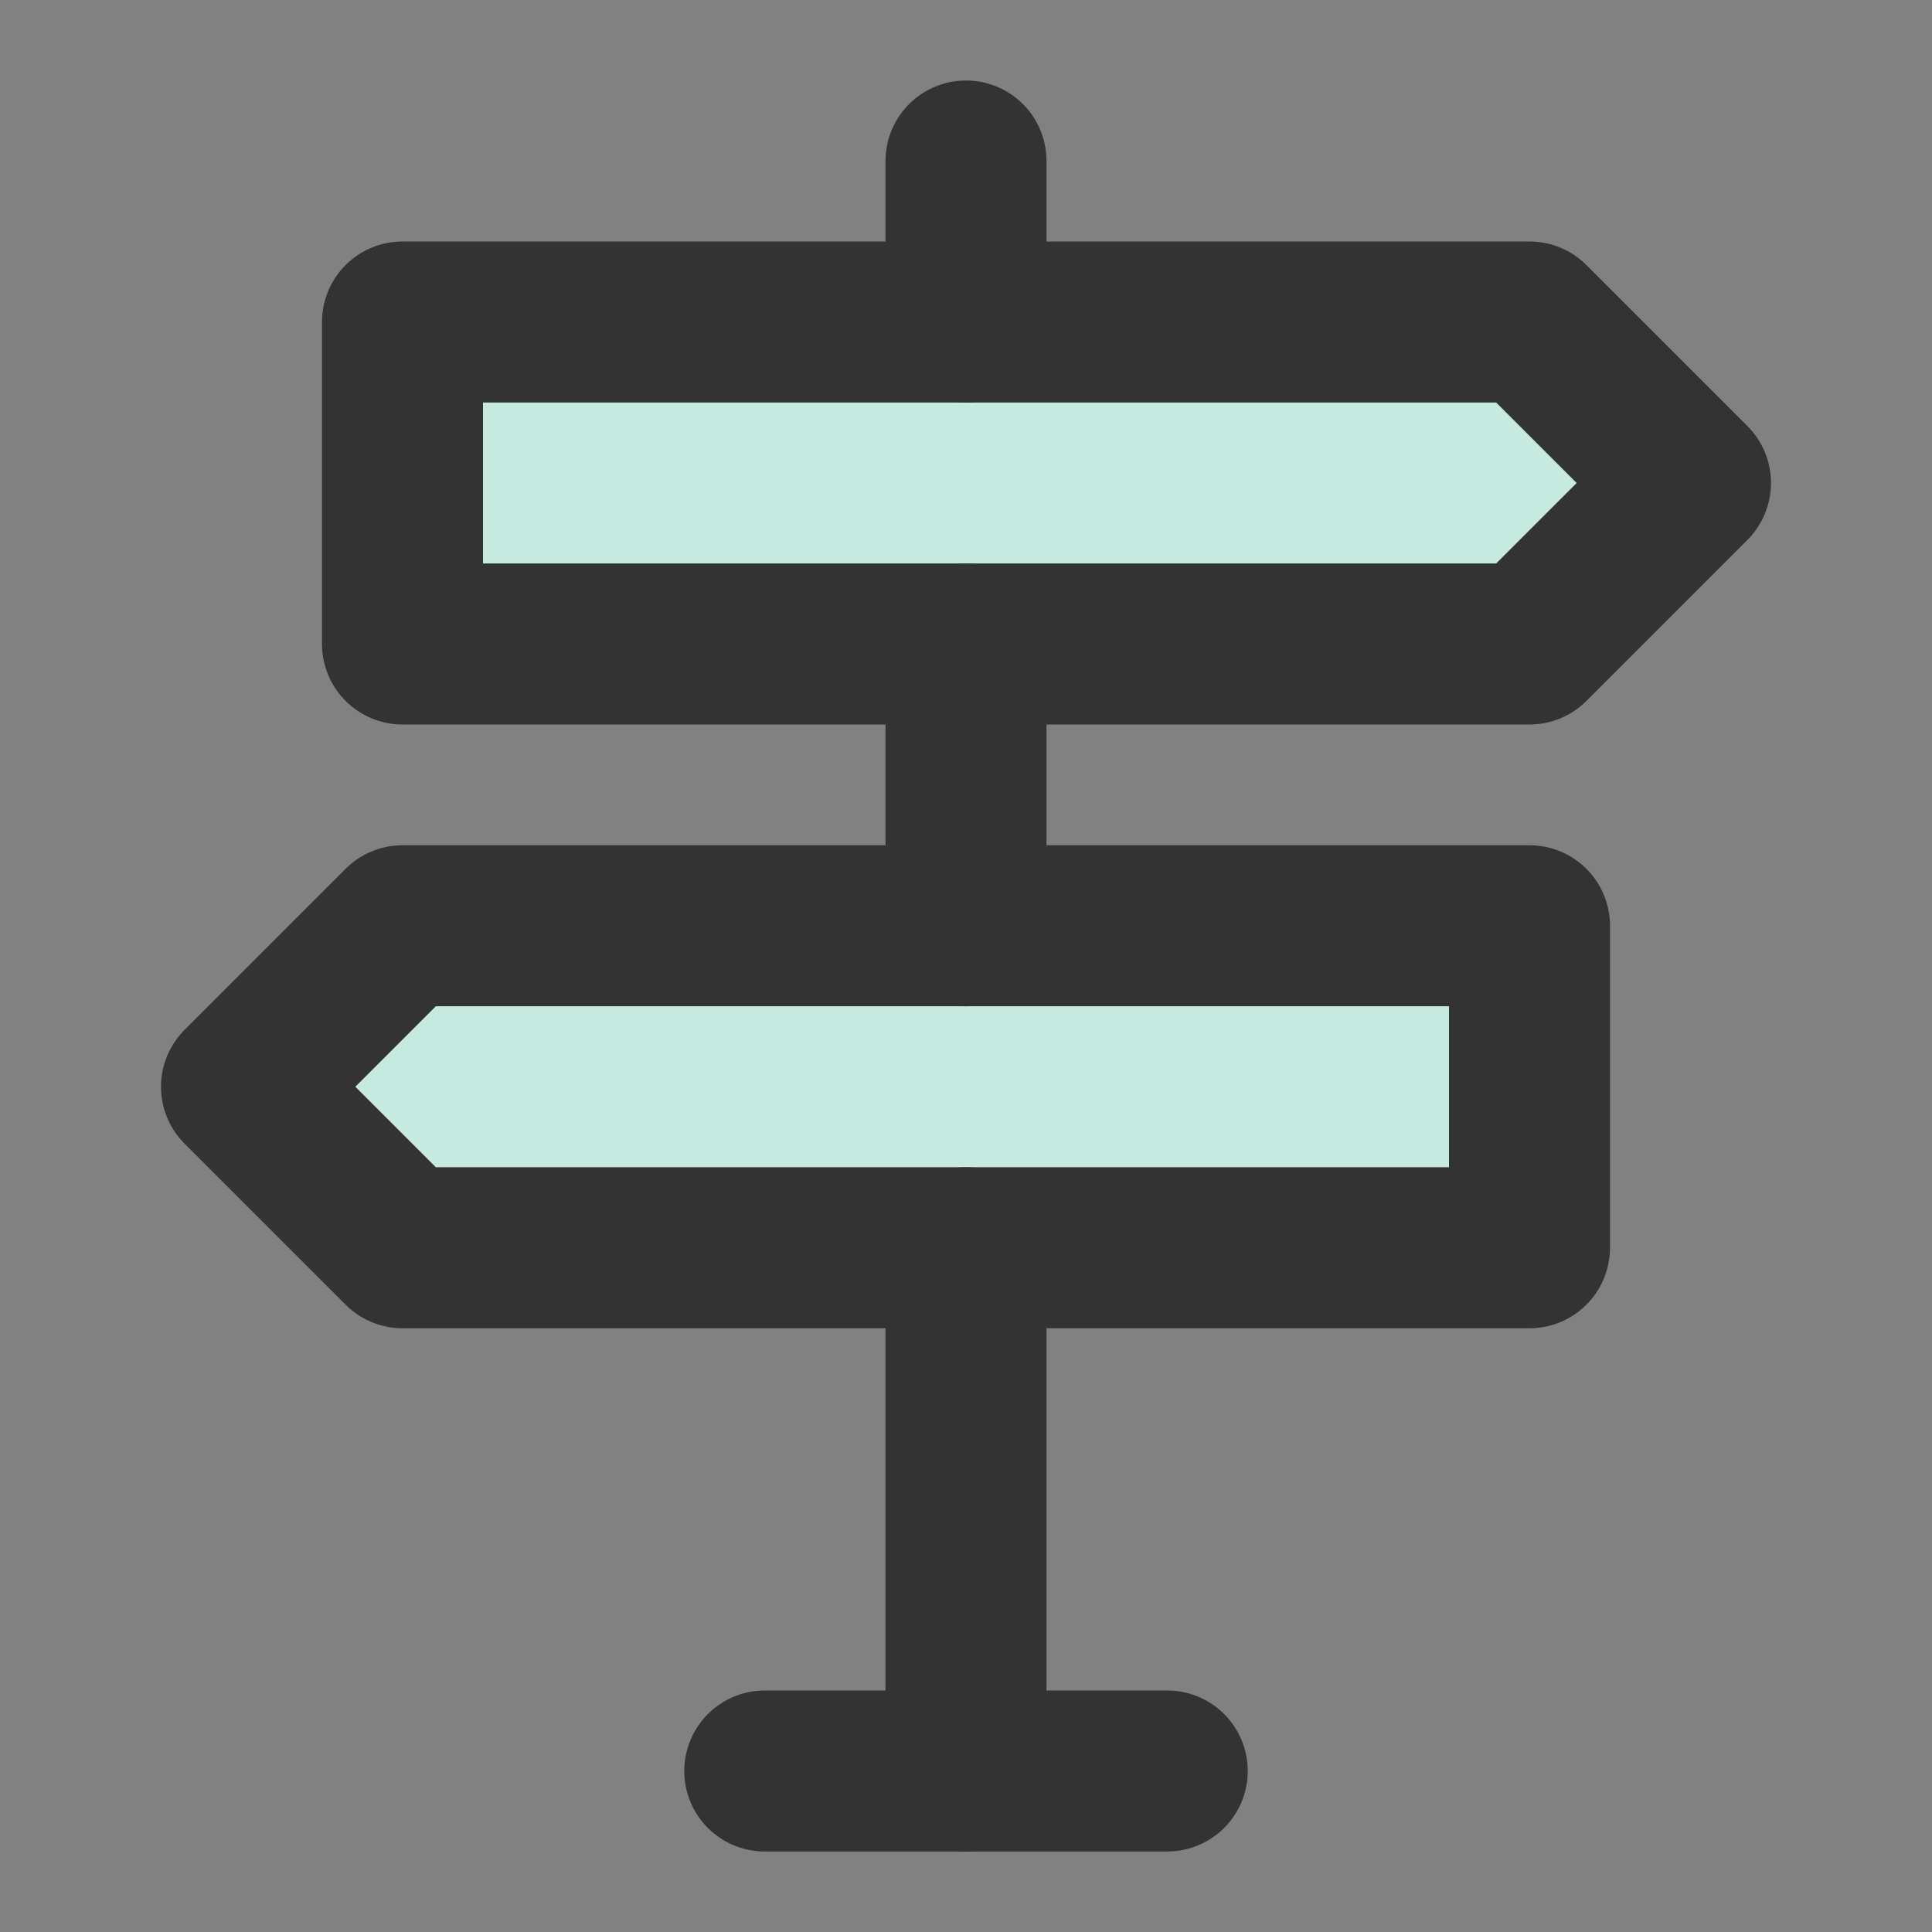
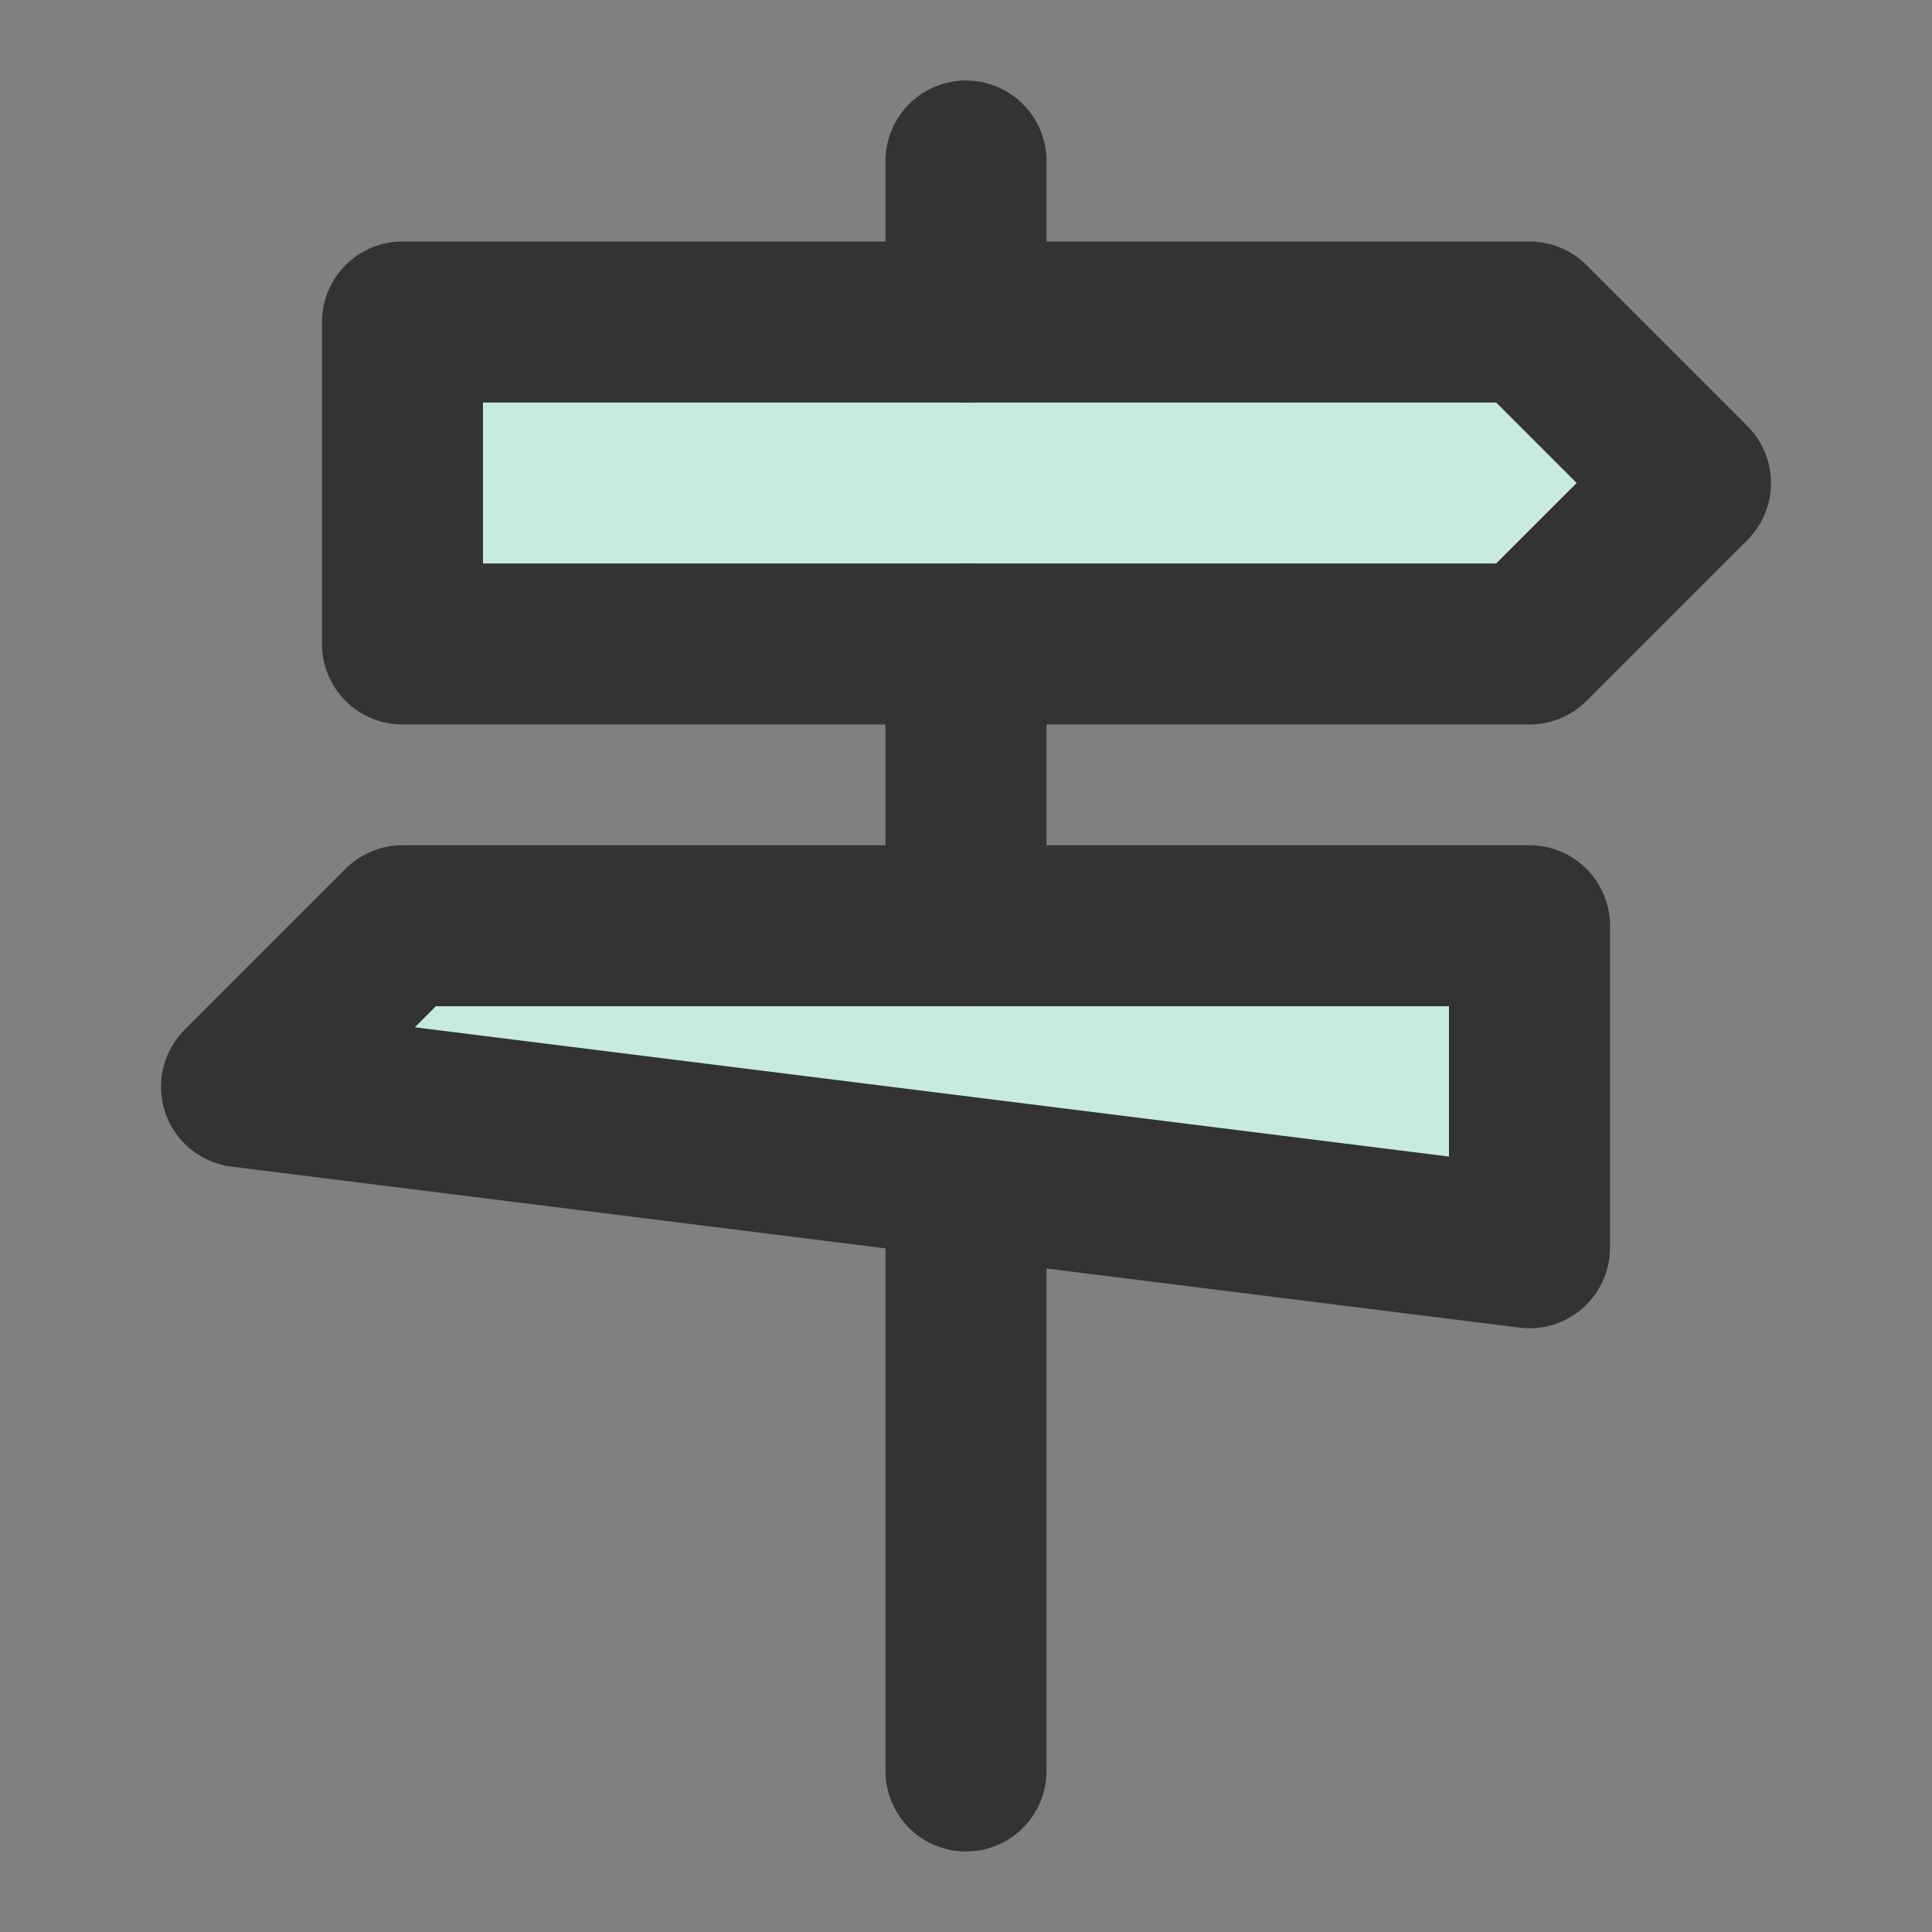
<svg xmlns="http://www.w3.org/2000/svg" width="24" height="24" viewBox="0 0 48 48" fill="none">
  <rect x="0" y="0" width="48" height="48" fill="#808080" stroke="none" />
  <g>
-     <rect width="48" height="48" fill="white" fill-opacity="0.01" />
    <g>
      <path d="M10 8V16H38L42 12L38 8L10 8Z" fill="#c6e9e0" stroke="#333" stroke-width="4" stroke-linejoin="round" />
-       <path d="M38 23V31H10L6 27L10 23L38 23Z" fill="#c6e9e0" stroke="#333" stroke-width="4" stroke-linejoin="round" />
+       <path d="M38 23V31L6 27L10 23L38 23Z" fill="#c6e9e0" stroke="#333" stroke-width="4" stroke-linejoin="round" />
      <path d="M24 31V44" stroke="#333" stroke-width="4" stroke-linecap="round" stroke-linejoin="round" />
      <path d="M24 16V23" stroke="#333" stroke-width="4" stroke-linecap="round" stroke-linejoin="round" />
      <path d="M24 4V8" stroke="#333" stroke-width="4" stroke-linecap="round" stroke-linejoin="round" />
-       <path d="M19 44H29" stroke="#333" stroke-width="4" stroke-linecap="round" stroke-linejoin="round" />
    </g>
  </g>
</svg>